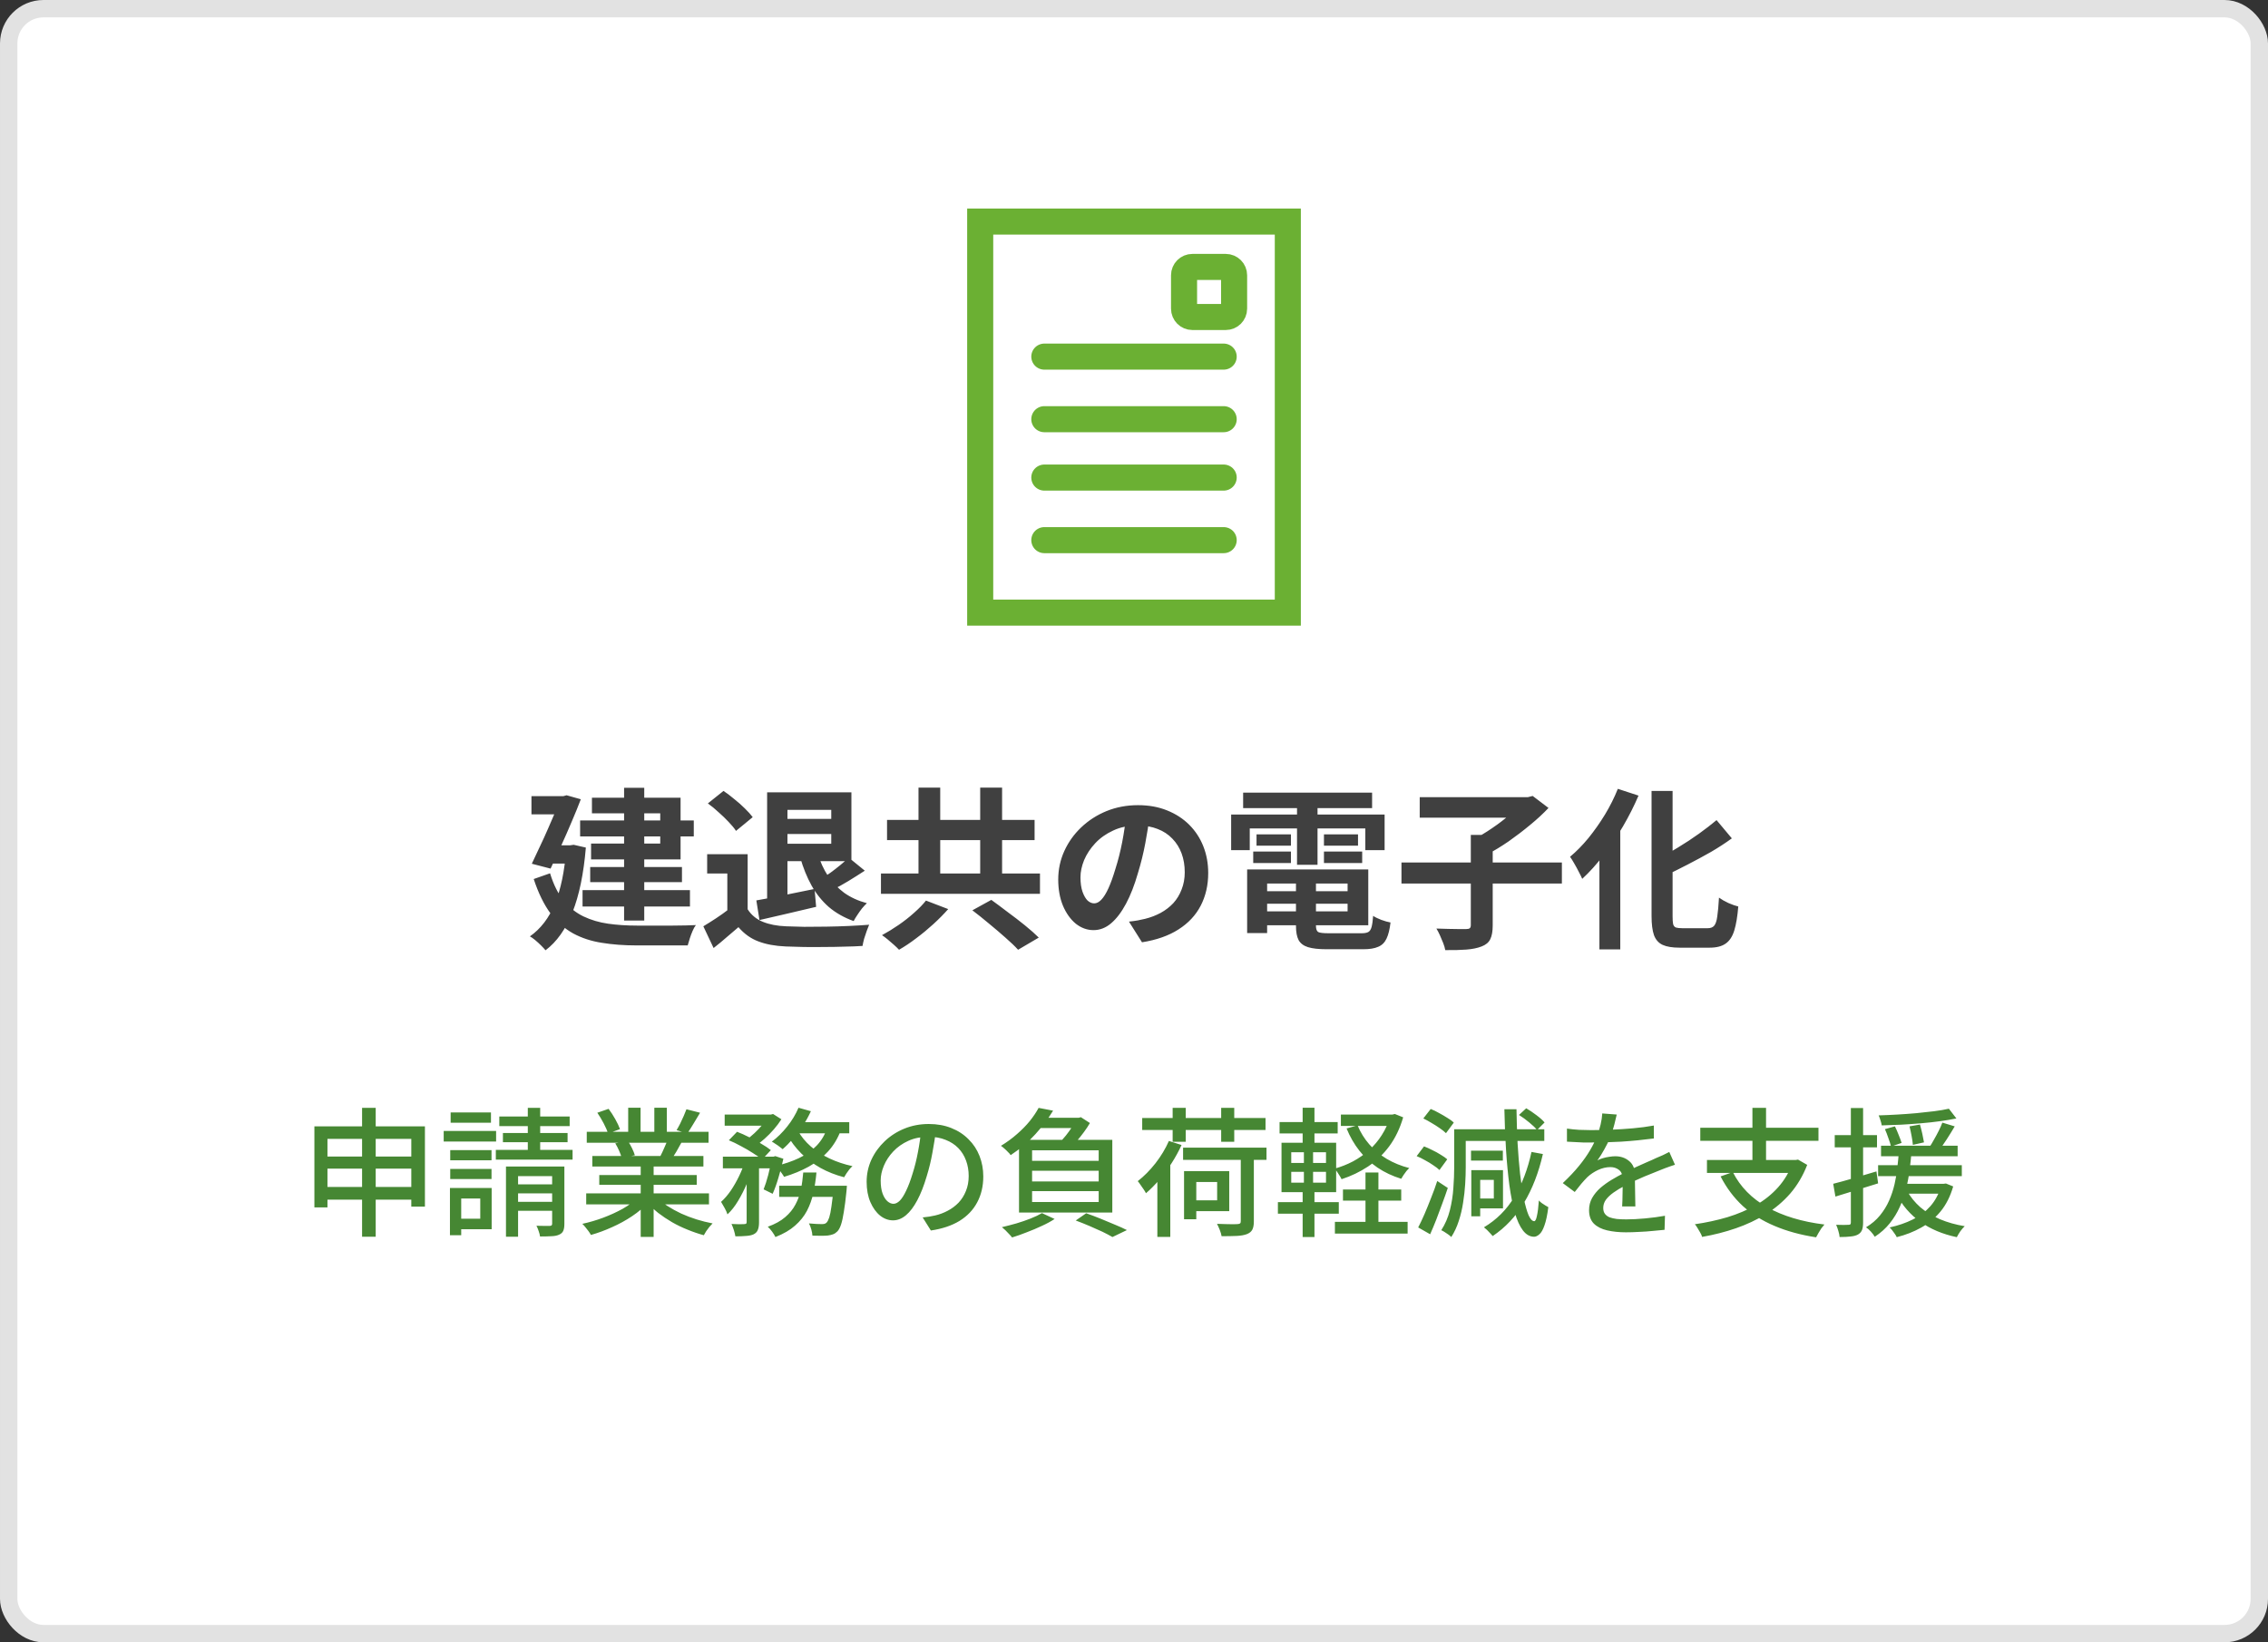
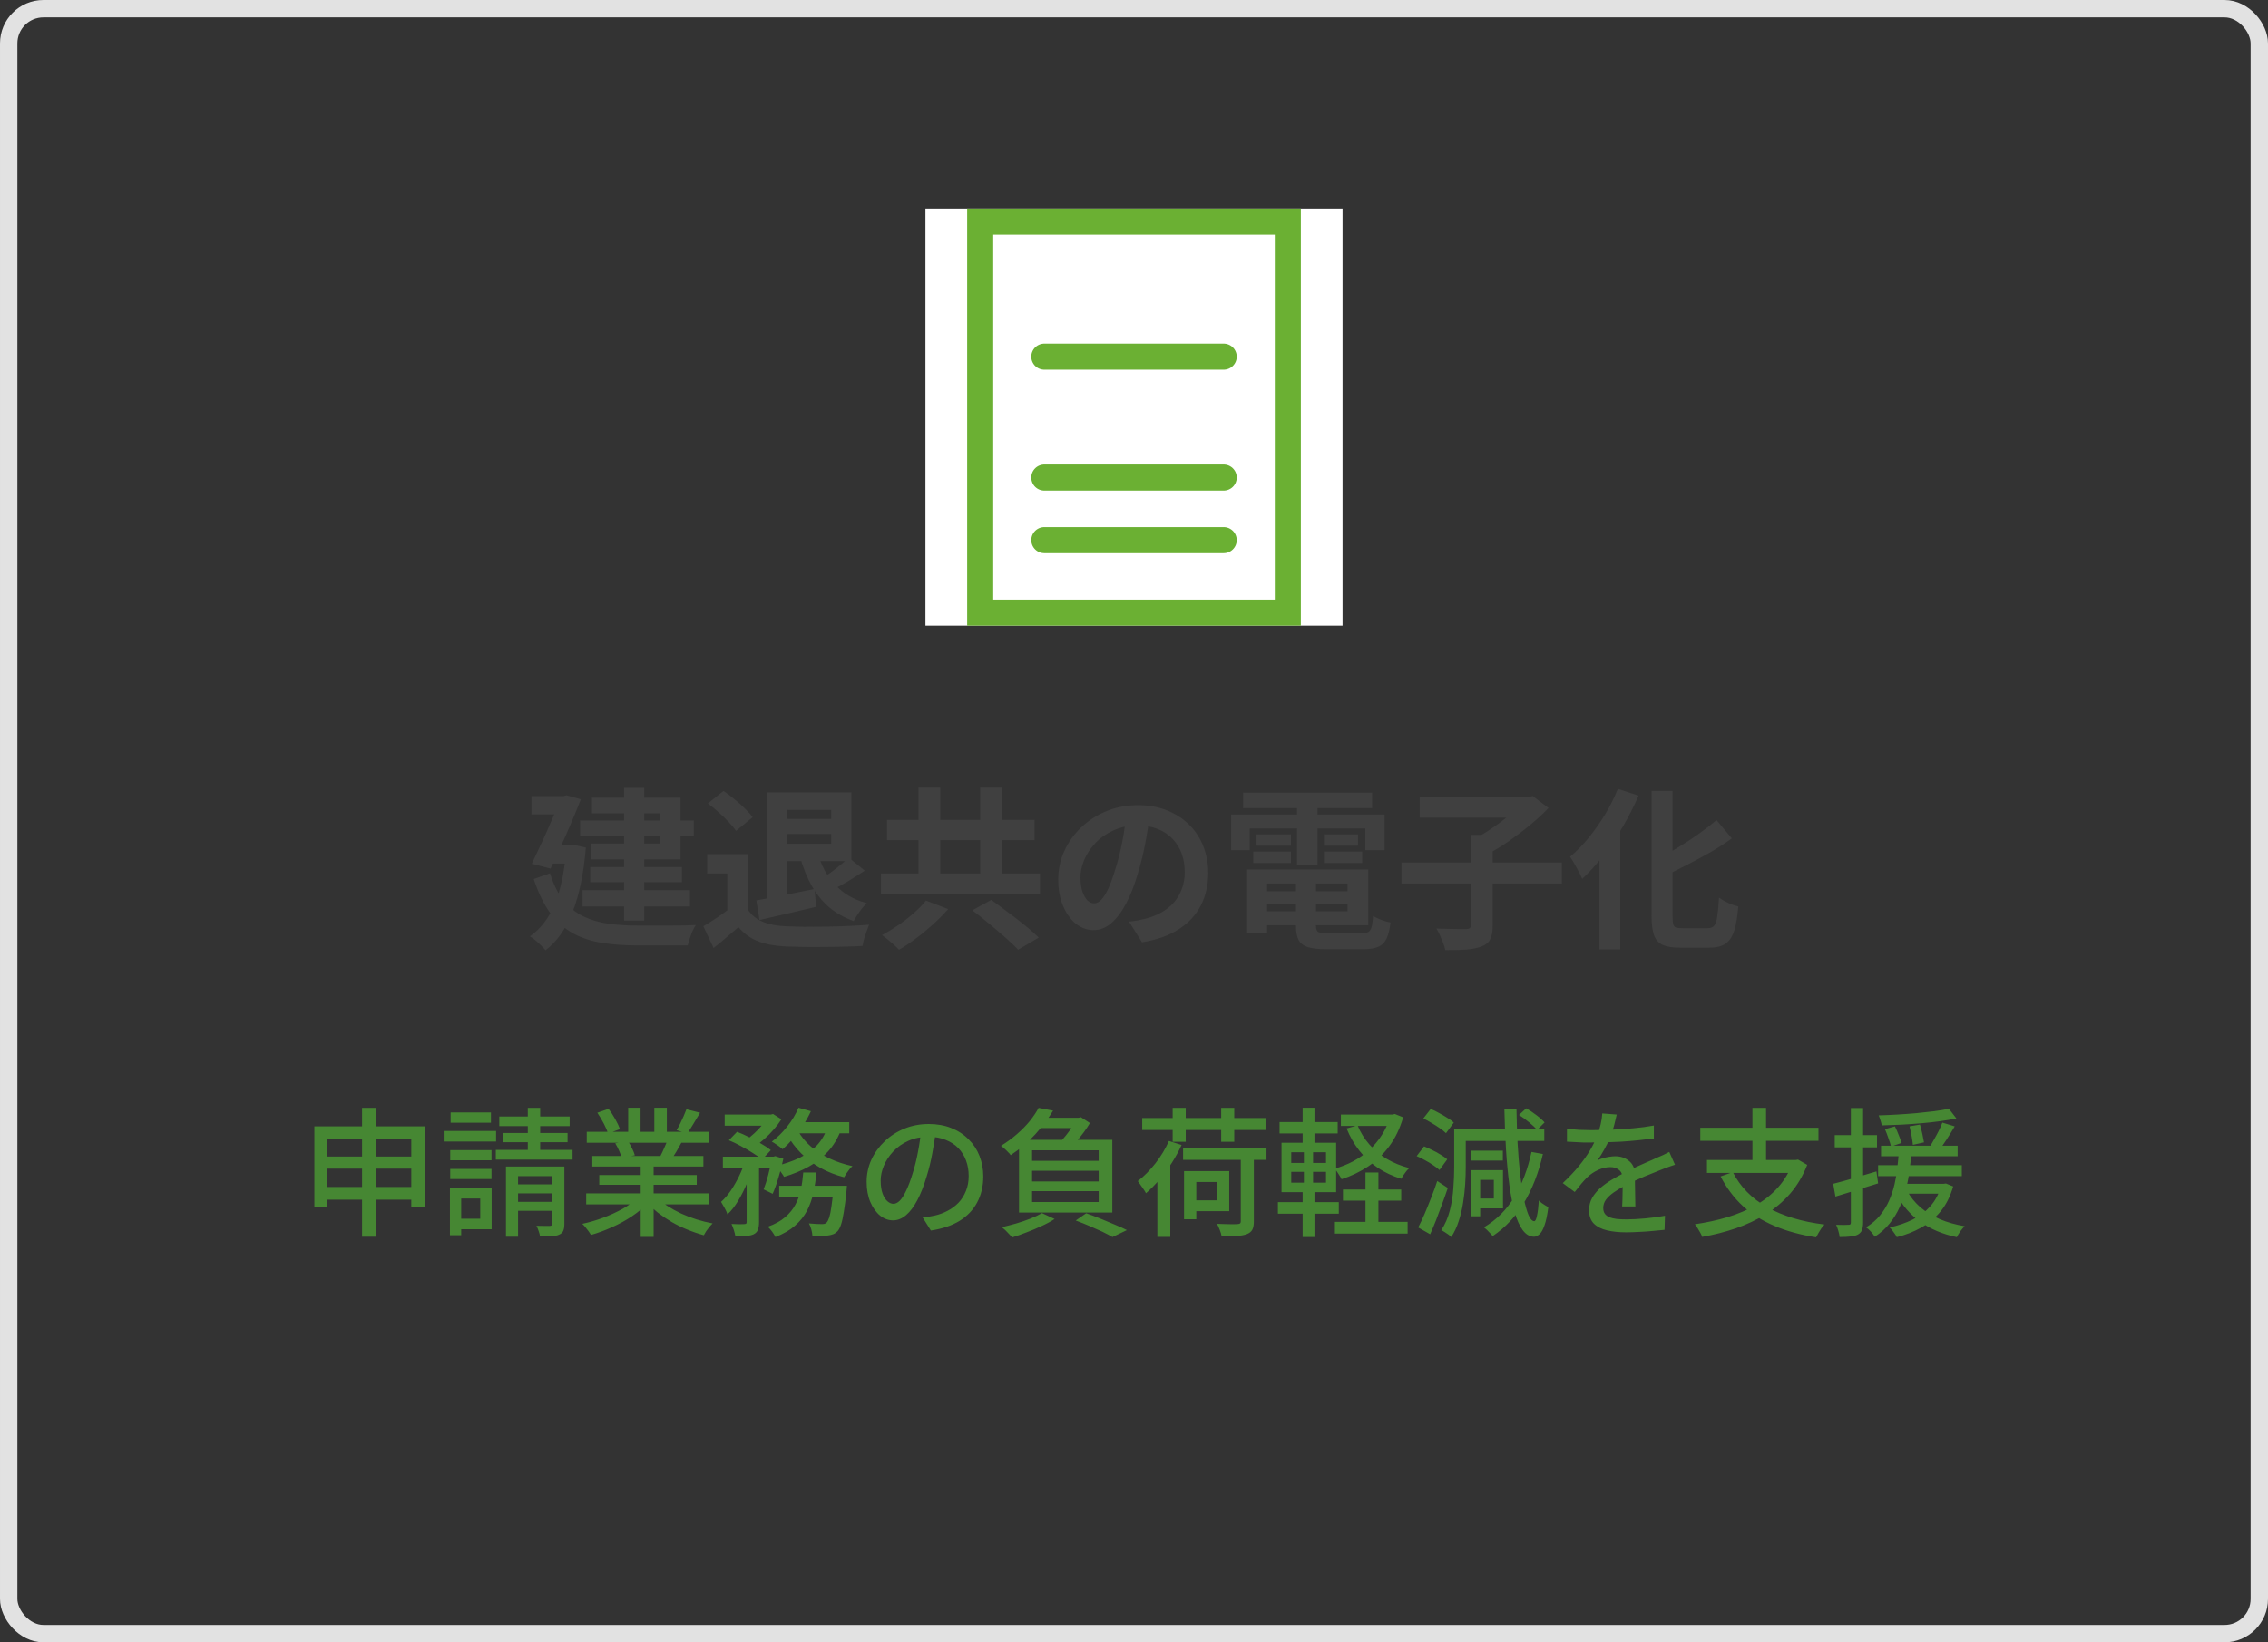
<svg xmlns="http://www.w3.org/2000/svg" width="261" height="189" viewBox="0 0 261 189" fill="none">
  <rect x="0" y="0" width="261" height="189" fill="#333333" stroke="none" />
-   <rect x="1" y="1" width="259" height="187" rx="4" fill="white" />
  <rect x="1" y="1" width="259" height="187" rx="4" stroke="#E2E2E2" stroke-width="2" />
  <g clip-path="url(#clip0_1720_7590)">
    <path d="M154.5 24H106.5V72H154.5V24Z" fill="white" />
    <path d="M112.801 70.5V25.5H148.201V70.5H112.801Z" stroke="#6BB033" stroke-width="3" />
    <path d="M120.18 41.04H140.82" stroke="#6BB033" stroke-width="3" stroke-linecap="round" />
-     <path d="M120.18 48.24H140.82" stroke="#6BB033" stroke-width="3" stroke-linecap="round" />
    <path d="M120.18 54.96H140.82" stroke="#6BB033" stroke-width="3" stroke-linecap="round" />
    <path d="M120.18 62.16H140.82" stroke="#6BB033" stroke-width="3" stroke-linecap="round" />
-     <path d="M141.06 30.72H137.22C136.69 30.72 136.26 31.15 136.26 31.68V35.52C136.26 36.05 136.69 36.48 137.22 36.48H141.06C141.59 36.48 142.02 36.05 142.02 35.52V31.68C142.02 31.15 141.59 30.72 141.06 30.72Z" stroke="#6BB033" stroke-width="3" />
  </g>
  <path d="M66.76 94.42H79.84V96.26H66.76V94.42ZM67.92 99.78H78.48V101.52H67.92V99.78ZM67.04 102.44H79.4V104.32H67.04V102.44ZM71.82 90.66H74.14V105.94H71.82V90.66ZM68.12 91.8H78.32V98.9H68.02V97.08H75.98V93.6H68.12V91.8ZM61.16 91.62H65.38V93.72H61.16V91.62ZM64.54 91.62H64.84L65.2 91.52L66.84 91.98C66.547 92.753 66.2 93.607 65.8 94.54C65.413 95.46 65.007 96.387 64.58 97.32C64.167 98.24 63.76 99.12 63.36 99.96L61.2 99.4C61.493 98.773 61.8 98.12 62.12 97.44C62.453 96.747 62.767 96.06 63.06 95.38C63.367 94.687 63.647 94.04 63.9 93.44C64.153 92.827 64.367 92.3 64.54 91.86V91.62ZM63.18 97.28H66.1V99.38H63.12L63.18 97.28ZM65.16 97.28H65.6L66.02 97.22L67.42 97.54C67.167 100.553 66.653 103.033 65.88 104.98C65.107 106.927 64.073 108.387 62.78 109.36C62.66 109.213 62.487 109.027 62.26 108.8C62.047 108.587 61.82 108.38 61.58 108.18C61.353 107.993 61.153 107.853 60.98 107.76C62.22 106.893 63.18 105.64 63.86 104C64.54 102.347 64.973 100.247 65.16 97.7V97.28ZM63.3 100.5C63.7 101.807 64.227 102.86 64.88 103.66C65.533 104.447 66.287 105.047 67.14 105.46C68.007 105.873 68.953 106.153 69.98 106.3C71.02 106.447 72.133 106.52 73.32 106.52C73.56 106.52 73.9 106.52 74.34 106.52C74.78 106.52 75.267 106.52 75.8 106.52C76.333 106.52 76.867 106.52 77.4 106.52C77.947 106.507 78.453 106.5 78.92 106.5C79.4 106.487 79.787 106.473 80.08 106.46C79.947 106.633 79.82 106.86 79.7 107.14C79.58 107.42 79.473 107.707 79.38 108C79.287 108.307 79.207 108.573 79.14 108.8H78.08H73.26C71.807 108.8 70.473 108.7 69.26 108.5C68.047 108.313 66.947 107.953 65.96 107.42C64.973 106.873 64.1 106.1 63.34 105.1C62.593 104.087 61.953 102.773 61.42 101.16L63.3 100.5ZM89.72 91.18H97.98V99.1H89.56V97.1H95.66V93.2H89.72V91.18ZM88.28 91.18H90.62V104.12H88.28V91.18ZM89.64 94.24H96.4V95.98H89.64V94.24ZM87.04 103.62C87.893 103.473 88.913 103.28 90.1 103.04C91.3 102.8 92.513 102.553 93.74 102.3L93.92 104.36C92.8 104.627 91.667 104.893 90.52 105.16C89.387 105.427 88.347 105.667 87.4 105.88L87.04 103.62ZM94.12 98.28C94.4 99.2 94.787 100.04 95.28 100.8C95.787 101.547 96.407 102.193 97.14 102.74C97.887 103.273 98.76 103.673 99.76 103.94C99.587 104.1 99.4 104.3 99.2 104.54C99.013 104.78 98.833 105.033 98.66 105.3C98.487 105.553 98.347 105.787 98.24 106C97.133 105.6 96.18 105.06 95.38 104.38C94.593 103.687 93.933 102.867 93.4 101.92C92.867 100.96 92.427 99.873 92.08 98.66L94.12 98.28ZM97.68 98.7L99.52 100.2C98.907 100.6 98.273 101 97.62 101.4C96.967 101.8 96.367 102.127 95.82 102.38L94.44 101.16C94.787 100.96 95.16 100.72 95.56 100.44C95.96 100.147 96.347 99.847 96.72 99.54C97.093 99.233 97.413 98.953 97.68 98.7ZM86.04 98.3V105.68H83.7V100.52H81.38V98.3H86.04ZM86.04 104.64C86.453 105.293 87.033 105.773 87.78 106.08C88.527 106.387 89.42 106.56 90.46 106.6C91.047 106.627 91.74 106.647 92.54 106.66C93.353 106.66 94.207 106.653 95.1 106.64C95.993 106.627 96.867 106.6 97.72 106.56C98.587 106.52 99.353 106.473 100.02 106.42C99.94 106.607 99.847 106.847 99.74 107.14C99.633 107.433 99.533 107.733 99.44 108.04C99.36 108.347 99.3 108.62 99.26 108.86C98.66 108.9 97.973 108.927 97.2 108.94C96.427 108.967 95.633 108.98 94.82 108.98C94.007 108.993 93.22 108.993 92.46 108.98C91.7 108.967 91.02 108.947 90.42 108.92C89.193 108.867 88.147 108.673 87.28 108.34C86.413 108.02 85.647 107.473 84.98 106.7C84.54 107.073 84.087 107.46 83.62 107.86C83.167 108.26 82.667 108.673 82.12 109.1L80.94 106.6C81.407 106.32 81.893 106.013 82.4 105.68C82.907 105.347 83.393 105 83.86 104.64H86.04ZM81.46 92.46L83.26 91.02C83.66 91.287 84.073 91.6 84.5 91.96C84.94 92.307 85.347 92.667 85.72 93.04C86.093 93.4 86.393 93.733 86.62 94.04L84.7 95.62C84.5 95.313 84.22 94.973 83.86 94.6C83.513 94.227 83.127 93.853 82.7 93.48C82.287 93.093 81.873 92.753 81.46 92.46ZM105.7 90.64H108.2V102.12H105.7V90.64ZM112.8 90.64H115.32V102.12H112.8V90.64ZM101.38 100.52H119.68V102.86H101.38V100.52ZM102.08 94.36H119.06V96.68H102.08V94.36ZM111.9 104.76L114.08 103.56C114.653 103.973 115.28 104.44 115.96 104.96C116.653 105.467 117.32 105.98 117.96 106.5C118.6 107.02 119.127 107.487 119.54 107.9L117.16 109.3C116.8 108.9 116.313 108.433 115.7 107.9C115.1 107.367 114.467 106.827 113.8 106.28C113.133 105.72 112.5 105.213 111.9 104.76ZM106.56 103.64L109.12 104.62C108.613 105.193 108.047 105.767 107.42 106.34C106.793 106.913 106.14 107.453 105.46 107.96C104.78 108.48 104.113 108.927 103.46 109.3C103.3 109.127 103.1 108.933 102.86 108.72C102.62 108.507 102.38 108.3 102.14 108.1C101.913 107.913 101.7 107.753 101.5 107.62C102.14 107.273 102.78 106.88 103.42 106.44C104.06 106 104.653 105.533 105.2 105.04C105.76 104.547 106.213 104.08 106.56 103.64ZM132.32 93.8C132.187 94.813 132.013 95.893 131.8 97.04C131.587 98.187 131.3 99.347 130.94 100.52C130.553 101.867 130.1 103.027 129.58 104C129.06 104.973 128.487 105.727 127.86 106.26C127.247 106.78 126.573 107.04 125.84 107.04C125.107 107.04 124.427 106.793 123.8 106.3C123.187 105.793 122.693 105.1 122.32 104.22C121.96 103.34 121.78 102.34 121.78 101.22C121.78 100.06 122.013 98.967 122.48 97.94C122.947 96.913 123.593 96.007 124.42 95.22C125.26 94.42 126.233 93.793 127.34 93.34C128.46 92.887 129.667 92.66 130.96 92.66C132.2 92.66 133.313 92.86 134.3 93.26C135.3 93.66 136.153 94.213 136.86 94.92C137.567 95.627 138.107 96.453 138.48 97.4C138.853 98.347 139.04 99.367 139.04 100.46C139.04 101.86 138.753 103.113 138.18 104.22C137.607 105.327 136.753 106.24 135.62 106.96C134.5 107.68 133.1 108.173 131.42 108.44L129.92 106.06C130.307 106.02 130.647 105.973 130.94 105.92C131.233 105.867 131.513 105.807 131.78 105.74C132.42 105.58 133.013 105.353 133.56 105.06C134.12 104.753 134.607 104.38 135.02 103.94C135.433 103.487 135.753 102.96 135.98 102.36C136.22 101.76 136.34 101.1 136.34 100.38C136.34 99.593 136.22 98.873 135.98 98.22C135.74 97.567 135.387 97 134.92 96.52C134.453 96.027 133.887 95.653 133.22 95.4C132.553 95.133 131.787 95 130.92 95C129.853 95 128.913 95.193 128.1 95.58C127.287 95.953 126.6 96.44 126.04 97.04C125.48 97.64 125.053 98.287 124.76 98.98C124.48 99.673 124.34 100.333 124.34 100.96C124.34 101.627 124.42 102.187 124.58 102.64C124.74 103.08 124.933 103.413 125.16 103.64C125.4 103.853 125.653 103.96 125.92 103.96C126.2 103.96 126.473 103.82 126.74 103.54C127.02 103.247 127.293 102.807 127.56 102.22C127.827 101.633 128.093 100.893 128.36 100C128.667 99.04 128.927 98.013 129.14 96.92C129.353 95.827 129.507 94.76 129.6 93.72L132.32 93.8ZM144.72 102.56H156.06V104H144.72V102.56ZM144.72 100.06H157.46V106.48H144.72V104.88H155.08V101.68H144.72V100.06ZM149.14 100.96H151.44V106.54C151.44 106.913 151.527 107.153 151.7 107.26C151.887 107.353 152.28 107.4 152.88 107.4C153 107.4 153.18 107.4 153.42 107.4C153.673 107.4 153.953 107.4 154.26 107.4C154.58 107.4 154.893 107.4 155.2 107.4C155.52 107.4 155.813 107.4 156.08 107.4C156.347 107.4 156.553 107.4 156.7 107.4C157.033 107.4 157.287 107.353 157.46 107.26C157.633 107.167 157.76 106.973 157.84 106.68C157.92 106.387 157.98 105.96 158.02 105.4C158.26 105.56 158.573 105.713 158.96 105.86C159.36 106.007 159.713 106.107 160.02 106.16C159.927 106.96 159.773 107.58 159.56 108.02C159.347 108.473 159.027 108.787 158.6 108.96C158.187 109.147 157.613 109.24 156.88 109.24C156.76 109.24 156.553 109.24 156.26 109.24C155.98 109.24 155.66 109.24 155.3 109.24C154.953 109.24 154.6 109.24 154.24 109.24C153.88 109.24 153.56 109.24 153.28 109.24C153 109.24 152.793 109.24 152.66 109.24C151.753 109.24 151.04 109.16 150.52 109C150.013 108.84 149.653 108.567 149.44 108.18C149.24 107.793 149.14 107.253 149.14 106.56V100.96ZM143.52 100.06H145.82V107.38H143.52V100.06ZM143.06 91.22H157.9V93H143.06V91.22ZM144.6 96.02H148.56V97.32H144.6V96.02ZM144.22 98H148.56V99.32H144.22V98ZM152.36 98H156.76V99.32H152.36V98ZM152.36 96.02H156.28V97.32H152.36V96.02ZM149.26 91.94H151.62V99.52H149.26V91.94ZM141.68 93.74H159.34V97.84H157.12V95.34H143.82V97.84H141.68V93.74ZM161.28 99.26H179.74V101.68H161.28V99.26ZM169.26 96.08H171.78V106.5C171.78 107.18 171.687 107.707 171.5 108.08C171.327 108.453 170.993 108.733 170.5 108.92C170.02 109.107 169.433 109.227 168.74 109.28C168.047 109.333 167.24 109.353 166.32 109.34C166.28 109.1 166.2 108.827 166.08 108.52C165.96 108.227 165.833 107.927 165.7 107.62C165.567 107.327 165.433 107.073 165.3 106.86C165.767 106.873 166.227 106.887 166.68 106.9C167.147 106.913 167.56 106.92 167.92 106.92C168.293 106.92 168.553 106.92 168.7 106.92C168.913 106.92 169.06 106.887 169.14 106.82C169.22 106.753 169.26 106.633 169.26 106.46V96.08ZM163.38 91.74H175.98V94.1H163.38V91.74ZM175.18 91.74H175.82L176.38 91.6L178.2 92.98C177.587 93.633 176.88 94.287 176.08 94.94C175.293 95.593 174.473 96.22 173.62 96.82C172.767 97.407 171.933 97.913 171.12 98.34C171 98.167 170.847 97.973 170.66 97.76C170.473 97.547 170.28 97.34 170.08 97.14C169.88 96.927 169.7 96.747 169.54 96.6C170.26 96.24 170.987 95.807 171.72 95.3C172.467 94.793 173.147 94.273 173.76 93.74C174.373 93.207 174.847 92.72 175.18 92.28V91.74ZM190.06 91.02H192.48V105.44C192.48 105.84 192.5 106.14 192.54 106.34C192.593 106.54 192.7 106.673 192.86 106.74C193.033 106.793 193.28 106.82 193.6 106.82C193.72 106.82 193.907 106.82 194.16 106.82C194.427 106.82 194.72 106.82 195.04 106.82C195.36 106.82 195.653 106.82 195.92 106.82C196.2 106.82 196.4 106.82 196.52 106.82C196.853 106.82 197.1 106.727 197.26 106.54C197.433 106.34 197.553 105.987 197.62 105.48C197.7 104.96 197.767 104.233 197.82 103.3C198.113 103.513 198.473 103.72 198.9 103.92C199.327 104.107 199.707 104.24 200.04 104.32C199.947 105.467 199.793 106.387 199.58 107.08C199.367 107.773 199.04 108.273 198.6 108.58C198.16 108.9 197.54 109.06 196.74 109.06C196.633 109.06 196.46 109.06 196.22 109.06C195.993 109.06 195.733 109.06 195.44 109.06C195.16 109.06 194.873 109.06 194.58 109.06C194.3 109.06 194.047 109.06 193.82 109.06C193.593 109.06 193.42 109.06 193.3 109.06C192.46 109.06 191.807 108.953 191.34 108.74C190.873 108.527 190.54 108.153 190.34 107.62C190.153 107.087 190.06 106.353 190.06 105.42V91.02ZM197.54 94.38L199.3 96.48C198.567 97.013 197.767 97.533 196.9 98.04C196.033 98.533 195.147 99.013 194.24 99.48C193.347 99.947 192.467 100.38 191.6 100.78C191.52 100.5 191.38 100.18 191.18 99.82C190.98 99.447 190.8 99.133 190.64 98.88C191.467 98.48 192.293 98.027 193.12 97.52C193.96 97.013 194.76 96.487 195.52 95.94C196.28 95.393 196.953 94.873 197.54 94.38ZM186.18 90.78L188.56 91.56C188.053 92.747 187.453 93.933 186.76 95.12C186.067 96.293 185.32 97.4 184.52 98.44C183.733 99.467 182.92 100.367 182.08 101.14C182 100.94 181.873 100.68 181.7 100.36C181.54 100.04 181.367 99.72 181.18 99.4C180.993 99.067 180.827 98.8 180.68 98.6C181.413 97.987 182.12 97.267 182.8 96.44C183.48 95.6 184.113 94.7 184.7 93.74C185.287 92.767 185.78 91.78 186.18 90.78ZM184.06 96.42L186.44 94.04L186.46 94.08V109.26H184.06V96.42Z" fill="#404040" />
  <path d="M36.18 129.624H48.9V138.856H47.332V131.064H37.684V138.952H36.18V129.624ZM37.172 133.096H48.116V134.488H37.172V133.096ZM37.172 136.6H48.116V138.056H37.172V136.6ZM41.668 127.496H43.236V142.328H41.668V127.496ZM51.812 132.36H56.564V133.528H51.812V132.36ZM51.86 128.024H56.5V129.208H51.86V128.024ZM51.812 134.52H56.564V135.688H51.812V134.52ZM51.06 130.152H57.092V131.368H51.06V130.152ZM52.468 136.712H56.58V141.464H52.468V140.248H55.268V137.928H52.468V136.712ZM51.78 136.712H53.076V142.152H51.78V136.712ZM57.46 128.488H65.556V129.592H57.46V128.488ZM57.876 130.392H65.316V131.448H57.876V130.392ZM57.06 132.328H65.892V133.448H57.06V132.328ZM60.74 127.496H62.164V133.272H60.74V127.496ZM58.228 134.248H64.356V135.352H59.62V142.328H58.228V134.248ZM63.54 134.248H64.948V140.856C64.948 141.187 64.905 141.448 64.82 141.64C64.745 141.832 64.585 141.981 64.34 142.088C64.116 142.195 63.823 142.253 63.46 142.264C63.097 142.285 62.66 142.296 62.148 142.296C62.127 142.115 62.073 141.907 61.988 141.672C61.913 141.437 61.828 141.235 61.732 141.064C62.073 141.075 62.388 141.08 62.676 141.08C62.975 141.08 63.172 141.08 63.268 141.08C63.375 141.069 63.444 141.048 63.476 141.016C63.519 140.984 63.54 140.92 63.54 140.824V134.248ZM58.836 136.296H64.26V137.336H58.836V136.296ZM58.836 138.312H64.26V139.336H58.836V138.312ZM67.46 137.336H81.588V138.6H67.46V137.336ZM67.524 130.248H81.54V131.512H67.524V130.248ZM68.164 133.032H80.948V134.248H68.164V133.032ZM68.964 135.224H80.18V136.344H68.964V135.224ZM73.732 133.624H75.22V142.344H73.732V133.624ZM72.292 127.48H73.716V130.84H72.292V127.48ZM75.3 127.48H76.74V130.76H75.3V127.48ZM73.348 137.864L74.564 138.424C74.063 138.968 73.455 139.48 72.74 139.96C72.025 140.44 71.257 140.861 70.436 141.224C69.615 141.597 68.804 141.896 68.004 142.12C67.929 141.981 67.833 141.832 67.716 141.672C67.609 141.523 67.492 141.373 67.364 141.224C67.247 141.075 67.129 140.947 67.012 140.84C67.812 140.669 68.612 140.435 69.412 140.136C70.212 139.837 70.959 139.496 71.652 139.112C72.345 138.717 72.911 138.301 73.348 137.864ZM75.604 137.832C75.945 138.163 76.351 138.483 76.82 138.792C77.3 139.101 77.823 139.389 78.388 139.656C78.953 139.912 79.54 140.136 80.148 140.328C80.767 140.52 81.385 140.675 82.004 140.792C81.897 140.899 81.775 141.032 81.636 141.192C81.508 141.352 81.385 141.517 81.268 141.688C81.161 141.859 81.071 142.013 80.996 142.152C80.367 141.981 79.743 141.768 79.124 141.512C78.505 141.267 77.908 140.979 77.332 140.648C76.767 140.317 76.233 139.96 75.732 139.576C75.241 139.181 74.809 138.76 74.436 138.312L75.604 137.832ZM78.996 127.656L80.564 128.056C80.319 128.483 80.063 128.909 79.796 129.336C79.54 129.763 79.305 130.131 79.092 130.44L77.86 130.056C77.999 129.832 78.137 129.581 78.276 129.304C78.415 129.016 78.548 128.728 78.676 128.44C78.804 128.152 78.911 127.891 78.996 127.656ZM76.868 131.048L78.452 131.432C78.249 131.805 78.047 132.168 77.844 132.52C77.641 132.861 77.449 133.155 77.268 133.4L76.004 133.032C76.153 132.744 76.308 132.413 76.468 132.04C76.639 131.667 76.772 131.336 76.868 131.048ZM68.74 128.056L70.036 127.608C70.303 127.96 70.559 128.355 70.804 128.792C71.049 129.229 71.231 129.613 71.348 129.944L69.972 130.44C69.876 130.12 69.711 129.736 69.476 129.288C69.241 128.84 68.996 128.429 68.74 128.056ZM70.804 131.576L72.26 131.32C72.431 131.565 72.591 131.843 72.74 132.152C72.889 132.461 72.996 132.728 73.06 132.952L71.54 133.24C71.487 133.016 71.391 132.749 71.252 132.44C71.113 132.12 70.964 131.832 70.804 131.576ZM83.396 128.264H88.756V129.544H83.396V128.264ZM89.668 136.456H96.42V137.736H89.668V136.456ZM83.188 133.112H89.188V134.456H83.188V133.112ZM85.924 133.656H87.348V140.664C87.348 141.016 87.305 141.299 87.22 141.512C87.145 141.736 86.985 141.912 86.74 142.04C86.516 142.147 86.228 142.211 85.876 142.232C85.535 142.264 85.119 142.28 84.628 142.28C84.596 142.077 84.537 141.837 84.452 141.56C84.367 141.293 84.276 141.059 84.18 140.856C84.511 140.867 84.815 140.877 85.092 140.888C85.369 140.888 85.561 140.883 85.668 140.872C85.764 140.861 85.828 140.845 85.86 140.824C85.903 140.792 85.924 140.728 85.924 140.632V133.656ZM95.924 136.456H97.46C97.46 136.456 97.455 136.536 97.444 136.696C97.433 136.845 97.423 136.973 97.412 137.08C97.316 138.04 97.215 138.835 97.108 139.464C97.012 140.083 96.905 140.568 96.788 140.92C96.671 141.272 96.532 141.533 96.372 141.704C96.212 141.864 96.047 141.976 95.876 142.04C95.705 142.104 95.508 142.152 95.284 142.184C95.092 142.205 94.836 142.216 94.516 142.216C94.207 142.216 93.865 142.211 93.492 142.2C93.481 141.987 93.439 141.747 93.364 141.48C93.289 141.213 93.199 140.984 93.092 140.792C93.412 140.824 93.705 140.845 93.972 140.856C94.249 140.867 94.452 140.872 94.58 140.872C94.708 140.872 94.809 140.861 94.884 140.84C94.969 140.819 95.049 140.771 95.124 140.696C95.231 140.589 95.332 140.392 95.428 140.104C95.524 139.805 95.609 139.379 95.684 138.824C95.769 138.269 95.849 137.555 95.924 136.68V136.456ZM92.436 134.936H93.956C93.881 135.757 93.764 136.536 93.604 137.272C93.444 138.008 93.199 138.696 92.868 139.336C92.537 139.965 92.079 140.536 91.492 141.048C90.916 141.56 90.164 141.997 89.236 142.36C89.151 142.179 89.023 141.971 88.852 141.736C88.681 141.501 88.516 141.315 88.356 141.176C89.188 140.877 89.855 140.509 90.356 140.072C90.868 139.635 91.263 139.149 91.54 138.616C91.828 138.083 92.036 137.507 92.164 136.888C92.292 136.269 92.383 135.619 92.436 134.936ZM83.876 131.224L84.82 130.248C85.268 130.419 85.732 130.627 86.212 130.872C86.703 131.107 87.167 131.357 87.604 131.624C88.052 131.88 88.42 132.125 88.708 132.36L87.7 133.448C87.433 133.213 87.081 132.963 86.644 132.696C86.217 132.419 85.759 132.152 85.268 131.896C84.788 131.629 84.324 131.405 83.876 131.224ZM88.804 133.112H89.012L89.22 133.048L90.148 133.352C89.999 134.056 89.812 134.776 89.588 135.512C89.375 136.237 89.151 136.861 88.916 137.384L87.876 136.872C88.057 136.424 88.233 135.875 88.404 135.224C88.575 134.563 88.708 133.939 88.804 133.352V133.112ZM95.204 129.768L96.788 130.008C96.425 130.989 95.924 131.827 95.284 132.52C94.655 133.213 93.913 133.795 93.06 134.264C92.207 134.733 91.263 135.123 90.228 135.432C90.175 135.325 90.089 135.192 89.972 135.032C89.865 134.872 89.748 134.717 89.62 134.568C89.503 134.408 89.391 134.28 89.284 134.184C90.276 133.949 91.167 133.645 91.956 133.272C92.756 132.888 93.433 132.408 93.988 131.832C94.543 131.245 94.948 130.557 95.204 129.768ZM91.892 127.48L93.316 127.88C93.06 128.445 92.756 128.995 92.404 129.528C92.052 130.061 91.673 130.563 91.268 131.032C90.873 131.491 90.473 131.896 90.068 132.248C89.972 132.163 89.849 132.067 89.7 131.96C89.551 131.843 89.396 131.736 89.236 131.64C89.087 131.533 88.948 131.448 88.82 131.384C89.449 130.915 90.036 130.339 90.58 129.656C91.135 128.963 91.572 128.237 91.892 127.48ZM91.828 130.136C92.201 130.797 92.697 131.4 93.316 131.944C93.935 132.477 94.649 132.936 95.46 133.32C96.281 133.704 97.161 133.997 98.1 134.2C97.993 134.296 97.876 134.419 97.748 134.568C97.631 134.717 97.519 134.872 97.412 135.032C97.305 135.192 97.215 135.341 97.14 135.48C96.159 135.224 95.252 134.867 94.42 134.408C93.588 133.939 92.847 133.379 92.196 132.728C91.545 132.077 91.001 131.352 90.564 130.552L91.828 130.136ZM85.748 133.56L86.756 133.944C86.553 134.648 86.297 135.373 85.988 136.12C85.679 136.856 85.332 137.544 84.948 138.184C84.575 138.813 84.164 139.336 83.716 139.752C83.652 139.539 83.545 139.299 83.396 139.032C83.247 138.755 83.108 138.515 82.98 138.312C83.375 137.96 83.748 137.528 84.1 137.016C84.452 136.493 84.772 135.933 85.06 135.336C85.348 134.739 85.577 134.147 85.748 133.56ZM91.668 129.144H97.732V130.424H91.06L91.668 129.144ZM88.388 128.264H88.724L88.964 128.2L89.924 128.808C89.689 129.181 89.401 129.565 89.06 129.96C88.719 130.355 88.356 130.723 87.972 131.064C87.588 131.405 87.204 131.704 86.82 131.96C86.692 131.843 86.527 131.715 86.324 131.576C86.132 131.437 85.961 131.32 85.812 131.224C86.153 130.989 86.489 130.717 86.82 130.408C87.151 130.099 87.455 129.779 87.732 129.448C88.009 129.117 88.228 128.813 88.388 128.536V128.264ZM107.716 130.056C107.609 130.877 107.471 131.747 107.3 132.664C107.14 133.571 106.921 134.472 106.644 135.368C106.324 136.456 105.961 137.379 105.556 138.136C105.161 138.883 104.729 139.453 104.26 139.848C103.791 140.243 103.295 140.44 102.772 140.44C102.239 140.44 101.743 140.259 101.284 139.896C100.825 139.523 100.452 139.005 100.164 138.344C99.876 137.672 99.732 136.893 99.732 136.008C99.732 135.112 99.913 134.264 100.276 133.464C100.649 132.664 101.161 131.955 101.812 131.336C102.463 130.717 103.22 130.232 104.084 129.88C104.948 129.528 105.881 129.352 106.884 129.352C107.844 129.352 108.708 129.507 109.476 129.816C110.255 130.125 110.916 130.557 111.46 131.112C112.015 131.656 112.436 132.296 112.724 133.032C113.012 133.768 113.156 134.552 113.156 135.384C113.156 136.504 112.921 137.501 112.452 138.376C111.993 139.24 111.316 139.949 110.42 140.504C109.524 141.048 108.425 141.416 107.124 141.608L106.18 140.104C106.457 140.072 106.713 140.04 106.948 140.008C107.183 139.965 107.401 139.923 107.604 139.88C108.116 139.763 108.601 139.581 109.06 139.336C109.529 139.091 109.945 138.781 110.308 138.408C110.671 138.024 110.953 137.576 111.156 137.064C111.369 136.552 111.476 135.976 111.476 135.336C111.476 134.696 111.375 134.104 111.172 133.56C110.969 133.005 110.671 132.525 110.276 132.12C109.881 131.715 109.396 131.4 108.82 131.176C108.244 130.941 107.593 130.824 106.868 130.824C105.993 130.824 105.215 130.979 104.532 131.288C103.849 131.597 103.268 132.008 102.788 132.52C102.319 133.021 101.961 133.565 101.716 134.152C101.471 134.739 101.348 135.304 101.348 135.848C101.348 136.456 101.423 136.963 101.572 137.368C101.721 137.763 101.908 138.056 102.132 138.248C102.356 138.44 102.585 138.536 102.82 138.536C103.055 138.536 103.295 138.419 103.54 138.184C103.785 137.939 104.031 137.555 104.276 137.032C104.532 136.509 104.783 135.843 105.028 135.032C105.273 134.264 105.476 133.448 105.636 132.584C105.807 131.709 105.929 130.856 106.004 130.024L107.716 130.056ZM119.684 128.632H124.356V129.816H118.74L119.684 128.632ZM118.772 134.728V135.96H126.436V134.728H118.772ZM118.772 137.08V138.328H126.436V137.08H118.772ZM118.772 132.376V133.592H126.436V132.376H118.772ZM117.268 131.176H128.004V139.544H117.268V131.176ZM119.524 127.496L121.188 127.816C120.633 128.733 119.956 129.635 119.156 130.52C118.367 131.395 117.417 132.2 116.308 132.936C116.233 132.819 116.127 132.696 115.988 132.568C115.86 132.429 115.721 132.296 115.572 132.168C115.433 132.04 115.305 131.939 115.188 131.864C115.871 131.448 116.489 130.995 117.044 130.504C117.609 130.013 118.1 129.512 118.516 129C118.932 128.477 119.268 127.976 119.524 127.496ZM123.796 128.632H124.148L124.388 128.568L125.428 129.24C125.236 129.571 125.007 129.917 124.74 130.28C124.473 130.643 124.191 130.995 123.892 131.336C123.604 131.677 123.327 131.976 123.06 132.232C122.911 132.115 122.724 131.987 122.5 131.848C122.287 131.699 122.095 131.581 121.924 131.496C122.169 131.251 122.415 130.979 122.66 130.68C122.905 130.371 123.129 130.061 123.332 129.752C123.535 129.443 123.689 129.165 123.796 128.92V128.632ZM123.796 140.456L124.996 139.624C125.551 139.816 126.116 140.029 126.692 140.264C127.279 140.499 127.828 140.728 128.34 140.952C128.863 141.165 129.311 141.368 129.684 141.56L128.02 142.36C127.711 142.179 127.327 141.976 126.868 141.752C126.409 141.539 125.919 141.32 125.396 141.096C124.873 140.872 124.34 140.659 123.796 140.456ZM119.908 139.608L121.364 140.28C120.948 140.557 120.457 140.824 119.892 141.08C119.327 141.347 118.745 141.592 118.148 141.816C117.561 142.051 117.001 142.248 116.468 142.408C116.393 142.301 116.281 142.173 116.132 142.024C115.993 141.875 115.849 141.725 115.7 141.576C115.551 141.437 115.417 141.32 115.3 141.224C115.844 141.096 116.399 140.952 116.964 140.792C117.54 140.621 118.084 140.435 118.596 140.232C119.108 140.029 119.545 139.821 119.908 139.608ZM136.148 132.072H145.748V133.48H136.148V132.072ZM142.788 132.744H144.292V140.568C144.292 140.973 144.233 141.288 144.116 141.512C143.999 141.736 143.791 141.907 143.492 142.024C143.183 142.141 142.793 142.211 142.324 142.232C141.855 142.253 141.273 142.264 140.58 142.264C140.548 142.061 140.479 141.821 140.372 141.544C140.265 141.277 140.159 141.043 140.052 140.84C140.393 140.851 140.724 140.861 141.044 140.872C141.375 140.883 141.657 140.888 141.892 140.888C142.137 140.877 142.308 140.872 142.404 140.872C142.553 140.861 142.655 140.835 142.708 140.792C142.761 140.749 142.788 140.664 142.788 140.536V132.744ZM134.516 131.304L135.972 131.768C135.652 132.472 135.273 133.165 134.836 133.848C134.399 134.531 133.924 135.171 133.412 135.768C132.911 136.355 132.399 136.872 131.876 137.32C131.823 137.203 131.737 137.059 131.62 136.888C131.503 136.717 131.38 136.541 131.252 136.36C131.135 136.179 131.028 136.035 130.932 135.928C131.647 135.373 132.324 134.691 132.964 133.88C133.604 133.059 134.121 132.2 134.516 131.304ZM136.996 134.776H141.46V139.384H136.996V138.136H140.068V136.024H136.996V134.776ZM136.26 134.776H137.668V140.312H136.26V134.776ZM131.444 128.664H145.636V130.04H131.444V128.664ZM134.948 127.496H136.452V131.4H134.948V127.496ZM140.532 127.496H142.036V131.4H140.532V127.496ZM133.188 134.728L134.676 133.256V133.272V142.344H133.188V134.728ZM154.548 136.888H161.252V138.168H154.548V136.888ZM153.62 140.616H161.988V141.96H153.62V140.616ZM154.308 128.264H160.372V129.576H154.308V128.264ZM157.14 134.936H158.628V141.448H157.14V134.936ZM159.972 128.264H160.244L160.516 128.2L161.476 128.584C161.103 129.864 160.569 130.973 159.876 131.912C159.183 132.84 158.367 133.619 157.428 134.248C156.489 134.867 155.476 135.352 154.388 135.704C154.303 135.523 154.18 135.315 154.02 135.08C153.871 134.835 153.727 134.637 153.588 134.488C154.324 134.285 155.028 134.008 155.7 133.656C156.372 133.293 156.991 132.861 157.556 132.36C158.121 131.848 158.607 131.272 159.012 130.632C159.428 129.992 159.748 129.283 159.972 128.504V128.264ZM156.228 129.512C156.559 130.312 157.007 131.037 157.572 131.688C158.137 132.339 158.809 132.899 159.588 133.368C160.367 133.827 161.231 134.179 162.18 134.424C162.084 134.509 161.972 134.627 161.844 134.776C161.727 134.925 161.615 135.08 161.508 135.24C161.412 135.389 161.327 135.528 161.252 135.656C160.249 135.347 159.343 134.92 158.532 134.376C157.732 133.832 157.033 133.181 156.436 132.424C155.839 131.667 155.348 130.813 154.964 129.864L156.228 129.512ZM147.252 129.128H153.94V130.44H147.252V129.128ZM147.06 138.344H154.068V139.672H147.06V138.344ZM149.908 127.48H151.268V132.024H149.908V127.48ZM150.052 132.056H151.108V136.616H151.268V142.36H149.908V136.616H150.052V132.056ZM148.596 134.856V136.104H152.596V134.856H148.596ZM148.596 132.6V133.832H152.596V132.6H148.596ZM147.476 131.512H153.764V137.192H147.476V131.512ZM174.804 128.312L175.636 127.544C176.009 127.757 176.399 128.019 176.804 128.328C177.22 128.637 177.535 128.92 177.748 129.176L176.884 130.04C176.681 129.784 176.383 129.496 175.988 129.176C175.593 128.845 175.199 128.557 174.804 128.312ZM169.908 134.664H172.964V139.064H169.908V137.928H171.908V135.784H169.908V134.664ZM176.244 132.568L177.556 132.808C177.065 134.952 176.345 136.813 175.396 138.392C174.457 139.971 173.252 141.256 171.78 142.248C171.716 142.163 171.62 142.056 171.492 141.928C171.375 141.8 171.252 141.672 171.124 141.544C170.996 141.427 170.879 141.325 170.772 141.24C172.223 140.376 173.391 139.208 174.276 137.736C175.161 136.264 175.817 134.541 176.244 132.568ZM167.348 129.96H168.676V134.344C168.676 134.941 168.655 135.587 168.612 136.28C168.569 136.973 168.489 137.683 168.372 138.408C168.265 139.123 168.1 139.821 167.876 140.504C167.663 141.176 167.375 141.795 167.012 142.36C166.937 142.275 166.825 142.179 166.676 142.072C166.537 141.976 166.393 141.88 166.244 141.784C166.095 141.688 165.967 141.619 165.86 141.576C166.308 140.883 166.639 140.115 166.852 139.272C167.065 138.419 167.199 137.565 167.252 136.712C167.316 135.859 167.348 135.069 167.348 134.344V129.96ZM168.164 129.96H177.716V131.304H168.164V129.96ZM169.284 132.424H172.948V133.56H169.284V132.424ZM169.316 134.664H170.34V139.976H169.316V134.664ZM163.796 128.712L164.644 127.624C164.953 127.741 165.273 127.896 165.604 128.088C165.945 128.269 166.265 128.456 166.564 128.648C166.873 128.829 167.119 129.011 167.3 129.192L166.404 130.408C166.223 130.227 165.983 130.035 165.684 129.832C165.396 129.629 165.087 129.432 164.756 129.24C164.425 129.037 164.105 128.861 163.796 128.712ZM163.028 133.048L163.876 131.928C164.185 132.045 164.505 132.189 164.836 132.36C165.177 132.52 165.497 132.696 165.796 132.888C166.105 133.069 166.356 133.245 166.548 133.416L165.652 134.648C165.481 134.477 165.247 134.296 164.948 134.104C164.66 133.901 164.345 133.709 164.004 133.528C163.673 133.336 163.348 133.176 163.028 133.048ZM163.204 141.256C163.428 140.829 163.668 140.323 163.924 139.736C164.18 139.139 164.436 138.509 164.692 137.848C164.959 137.187 165.193 136.541 165.396 135.912L166.612 136.712C166.42 137.288 166.207 137.891 165.972 138.52C165.748 139.139 165.519 139.752 165.284 140.36C165.049 140.957 164.815 141.517 164.58 142.04L163.204 141.256ZM173.124 127.656H174.516C174.537 129.011 174.58 130.323 174.644 131.592C174.719 132.861 174.815 134.035 174.932 135.112C175.06 136.189 175.204 137.133 175.364 137.944C175.535 138.755 175.716 139.389 175.908 139.848C176.111 140.296 176.324 140.525 176.548 140.536C176.676 140.547 176.783 140.344 176.868 139.928C176.964 139.512 177.039 138.92 177.092 138.152C177.177 138.248 177.289 138.349 177.428 138.456C177.567 138.552 177.705 138.643 177.844 138.728C177.993 138.813 178.105 138.877 178.18 138.92C178.063 139.837 177.913 140.541 177.732 141.032C177.561 141.523 177.369 141.859 177.156 142.04C176.943 142.232 176.735 142.328 176.532 142.328C176.041 142.317 175.615 142.072 175.252 141.592C174.889 141.112 174.58 140.435 174.324 139.56C174.079 138.675 173.871 137.624 173.7 136.408C173.54 135.192 173.412 133.848 173.316 132.376C173.22 130.893 173.156 129.32 173.124 127.656ZM186.052 128.264C185.988 128.573 185.897 128.952 185.78 129.4C185.673 129.837 185.513 130.333 185.3 130.888C185.119 131.336 184.895 131.795 184.628 132.264C184.372 132.733 184.105 133.16 183.828 133.544C184.009 133.437 184.217 133.352 184.452 133.288C184.697 133.213 184.943 133.16 185.188 133.128C185.444 133.085 185.673 133.064 185.876 133.064C186.516 133.064 187.055 133.251 187.492 133.624C187.929 133.987 188.148 134.515 188.148 135.208C188.148 135.421 188.148 135.683 188.148 135.992C188.148 136.301 188.153 136.627 188.164 136.968C188.175 137.309 188.18 137.645 188.18 137.976C188.191 138.307 188.196 138.595 188.196 138.84H186.676C186.687 138.637 186.697 138.403 186.708 138.136C186.719 137.859 186.724 137.571 186.724 137.272C186.735 136.973 186.74 136.685 186.74 136.408C186.74 136.131 186.74 135.885 186.74 135.672C186.729 135.192 186.585 134.845 186.308 134.632C186.031 134.419 185.705 134.312 185.332 134.312C184.852 134.312 184.372 134.424 183.892 134.648C183.423 134.872 183.017 135.144 182.676 135.464C182.452 135.688 182.217 135.944 181.972 136.232C181.737 136.52 181.487 136.835 181.22 137.176L179.844 136.152C180.58 135.459 181.204 134.797 181.716 134.168C182.228 133.539 182.649 132.941 182.98 132.376C183.321 131.8 183.588 131.256 183.78 130.744C183.951 130.307 184.089 129.864 184.196 129.416C184.303 128.957 184.367 128.531 184.388 128.136L186.052 128.264ZM180.324 129.88C180.751 129.944 181.22 129.992 181.732 130.024C182.244 130.045 182.692 130.056 183.076 130.056C183.791 130.056 184.564 130.04 185.396 130.008C186.228 129.976 187.065 129.923 187.908 129.848C188.761 129.773 189.567 129.667 190.324 129.528V131.016C189.759 131.091 189.156 131.16 188.516 131.224C187.876 131.288 187.225 131.341 186.564 131.384C185.903 131.416 185.268 131.443 184.66 131.464C184.052 131.475 183.497 131.48 182.996 131.48C182.772 131.48 182.505 131.48 182.196 131.48C181.897 131.469 181.583 131.453 181.252 131.432C180.932 131.411 180.623 131.395 180.324 131.384V129.88ZM192.756 134.04C192.607 134.093 192.431 134.152 192.228 134.216C192.036 134.28 191.844 134.349 191.652 134.424C191.46 134.499 191.284 134.568 191.124 134.632C190.58 134.845 189.945 135.101 189.22 135.4C188.505 135.699 187.769 136.045 187.012 136.44C186.5 136.707 186.057 136.973 185.684 137.24C185.311 137.507 185.017 137.784 184.804 138.072C184.601 138.36 184.5 138.675 184.5 139.016C184.5 139.293 184.564 139.517 184.692 139.688C184.82 139.859 184.996 139.992 185.22 140.088C185.455 140.173 185.732 140.237 186.052 140.28C186.383 140.312 186.751 140.328 187.156 140.328C187.796 140.328 188.521 140.291 189.332 140.216C190.143 140.141 190.9 140.04 191.604 139.912L191.556 141.528C191.172 141.571 190.724 141.613 190.212 141.656C189.7 141.709 189.172 141.747 188.628 141.768C188.095 141.8 187.588 141.816 187.108 141.816C186.308 141.816 185.588 141.741 184.948 141.592C184.308 141.443 183.801 141.187 183.428 140.824C183.055 140.451 182.868 139.933 182.868 139.272C182.868 138.749 182.985 138.28 183.22 137.864C183.465 137.437 183.78 137.053 184.164 136.712C184.559 136.371 184.996 136.056 185.476 135.768C185.956 135.48 186.431 135.219 186.9 134.984C187.401 134.717 187.865 134.488 188.292 134.296C188.729 134.093 189.135 133.912 189.508 133.752C189.892 133.592 190.249 133.432 190.58 133.272C190.857 133.155 191.119 133.043 191.364 132.936C191.609 132.819 191.855 132.696 192.1 132.568L192.756 134.04ZM199.412 134.888C200.265 136.573 201.588 137.923 203.38 138.936C205.172 139.939 207.364 140.6 209.956 140.92C209.849 141.037 209.732 141.181 209.604 141.352C209.487 141.533 209.375 141.715 209.268 141.896C209.161 142.077 209.071 142.243 208.996 142.392C207.204 142.115 205.609 141.677 204.212 141.08C202.815 140.493 201.599 139.731 200.564 138.792C199.54 137.843 198.687 136.707 198.004 135.384L199.412 134.888ZM196.436 133.496H206.788V134.984H196.436V133.496ZM195.668 129.784H209.268V131.288H195.668V129.784ZM201.668 127.496H203.236V134.168H201.668V127.496ZM206.308 133.496H206.628L206.916 133.448L207.972 134.056C207.481 135.315 206.831 136.413 206.02 137.352C205.209 138.28 204.271 139.075 203.204 139.736C202.148 140.387 201.001 140.925 199.764 141.352C198.527 141.779 197.231 142.109 195.876 142.344C195.844 142.205 195.775 142.045 195.668 141.864C195.572 141.683 195.465 141.501 195.348 141.32C195.241 141.139 195.14 140.995 195.044 140.888C196.367 140.696 197.62 140.424 198.804 140.072C199.988 139.709 201.071 139.251 202.052 138.696C203.044 138.131 203.903 137.443 204.628 136.632C205.353 135.821 205.913 134.872 206.308 133.784V133.496ZM216.468 131.848H225.284V133.064H216.468V131.848ZM216.132 134.088H225.764V135.352H216.132V134.088ZM218.276 136.232H223.732V137.368H218.276V136.232ZM216.916 129.944L218.068 129.624C218.217 129.923 218.361 130.253 218.5 130.616C218.649 130.979 218.761 131.283 218.836 131.528L217.62 131.944C217.556 131.677 217.455 131.357 217.316 130.984C217.188 130.6 217.055 130.253 216.916 129.944ZM219.748 129.624L220.948 129.416C221.044 129.747 221.135 130.104 221.22 130.488C221.305 130.872 221.369 131.197 221.412 131.464L220.132 131.752C220.111 131.475 220.063 131.139 219.988 130.744C219.913 130.339 219.833 129.965 219.748 129.624ZM224.276 127.592L225.14 128.712C224.575 128.829 223.94 128.936 223.236 129.032C222.543 129.128 221.812 129.208 221.044 129.272C220.287 129.336 219.524 129.389 218.756 129.432C217.999 129.464 217.263 129.491 216.548 129.512C216.527 129.341 216.479 129.149 216.404 128.936C216.34 128.712 216.271 128.52 216.196 128.36C216.9 128.339 217.62 128.307 218.356 128.264C219.103 128.221 219.833 128.168 220.548 128.104C221.273 128.029 221.956 127.955 222.596 127.88C223.247 127.795 223.807 127.699 224.276 127.592ZM219.476 137.064C219.86 137.757 220.367 138.381 220.996 138.936C221.636 139.48 222.388 139.939 223.252 140.312C224.116 140.675 225.065 140.941 226.1 141.112C225.94 141.261 225.769 141.459 225.588 141.704C225.417 141.96 225.284 142.184 225.188 142.376C223.567 142.035 222.169 141.448 220.996 140.616C219.823 139.773 218.905 138.712 218.244 137.432L219.476 137.064ZM223.524 129.192L224.948 129.624C224.66 130.115 224.351 130.616 224.02 131.128C223.689 131.629 223.391 132.061 223.124 132.424L222.036 132.024C222.207 131.768 222.383 131.475 222.564 131.144C222.756 130.813 222.937 130.477 223.108 130.136C223.279 129.795 223.417 129.48 223.524 129.192ZM223.396 136.232H223.684L223.94 136.2L224.772 136.536C224.441 137.677 223.961 138.632 223.332 139.4C222.703 140.168 221.956 140.792 221.092 141.272C220.239 141.752 219.3 142.12 218.276 142.376C218.233 142.269 218.159 142.141 218.052 141.992C217.956 141.853 217.855 141.715 217.748 141.576C217.641 141.437 217.545 141.331 217.46 141.256C218.431 141.043 219.316 140.739 220.116 140.344C220.916 139.949 221.593 139.437 222.148 138.808C222.713 138.168 223.129 137.379 223.396 136.44V136.232ZM218.516 132.616H219.972C219.919 133.277 219.844 133.965 219.748 134.68C219.663 135.384 219.529 136.093 219.348 136.808C219.177 137.523 218.937 138.216 218.628 138.888C218.329 139.56 217.945 140.189 217.476 140.776C217.007 141.363 216.431 141.88 215.748 142.328C215.641 142.147 215.492 141.949 215.3 141.736C215.119 141.533 214.932 141.368 214.74 141.24C215.38 140.856 215.913 140.403 216.34 139.88C216.777 139.347 217.129 138.776 217.396 138.168C217.663 137.56 217.871 136.936 218.02 136.296C218.169 135.656 218.276 135.021 218.34 134.392C218.415 133.763 218.473 133.171 218.516 132.616ZM210.964 136.232C211.604 136.072 212.361 135.864 213.236 135.608C214.121 135.352 215.023 135.085 215.94 134.808L216.132 136.184C215.279 136.451 214.42 136.717 213.556 136.984C212.703 137.251 211.924 137.491 211.22 137.704L210.964 136.232ZM211.14 130.632H216.004V132.04H211.14V130.632ZM212.996 127.512H214.404V140.68C214.404 141.053 214.361 141.347 214.276 141.56C214.191 141.773 214.036 141.944 213.812 142.072C213.599 142.189 213.321 142.264 212.98 142.296C212.649 142.339 212.223 142.36 211.7 142.36C211.689 142.168 211.641 141.933 211.556 141.656C211.481 141.389 211.396 141.155 211.3 140.952C211.62 140.963 211.913 140.968 212.18 140.968C212.447 140.968 212.628 140.963 212.724 140.952C212.82 140.952 212.889 140.936 212.932 140.904C212.975 140.861 212.996 140.787 212.996 140.68V127.512Z" fill="#468733" />
  <defs>
    <clipPath id="clip0_1720_7590">
      <rect width="48" height="48" fill="white" transform="translate(106.5 24)" />
    </clipPath>
  </defs>
</svg>